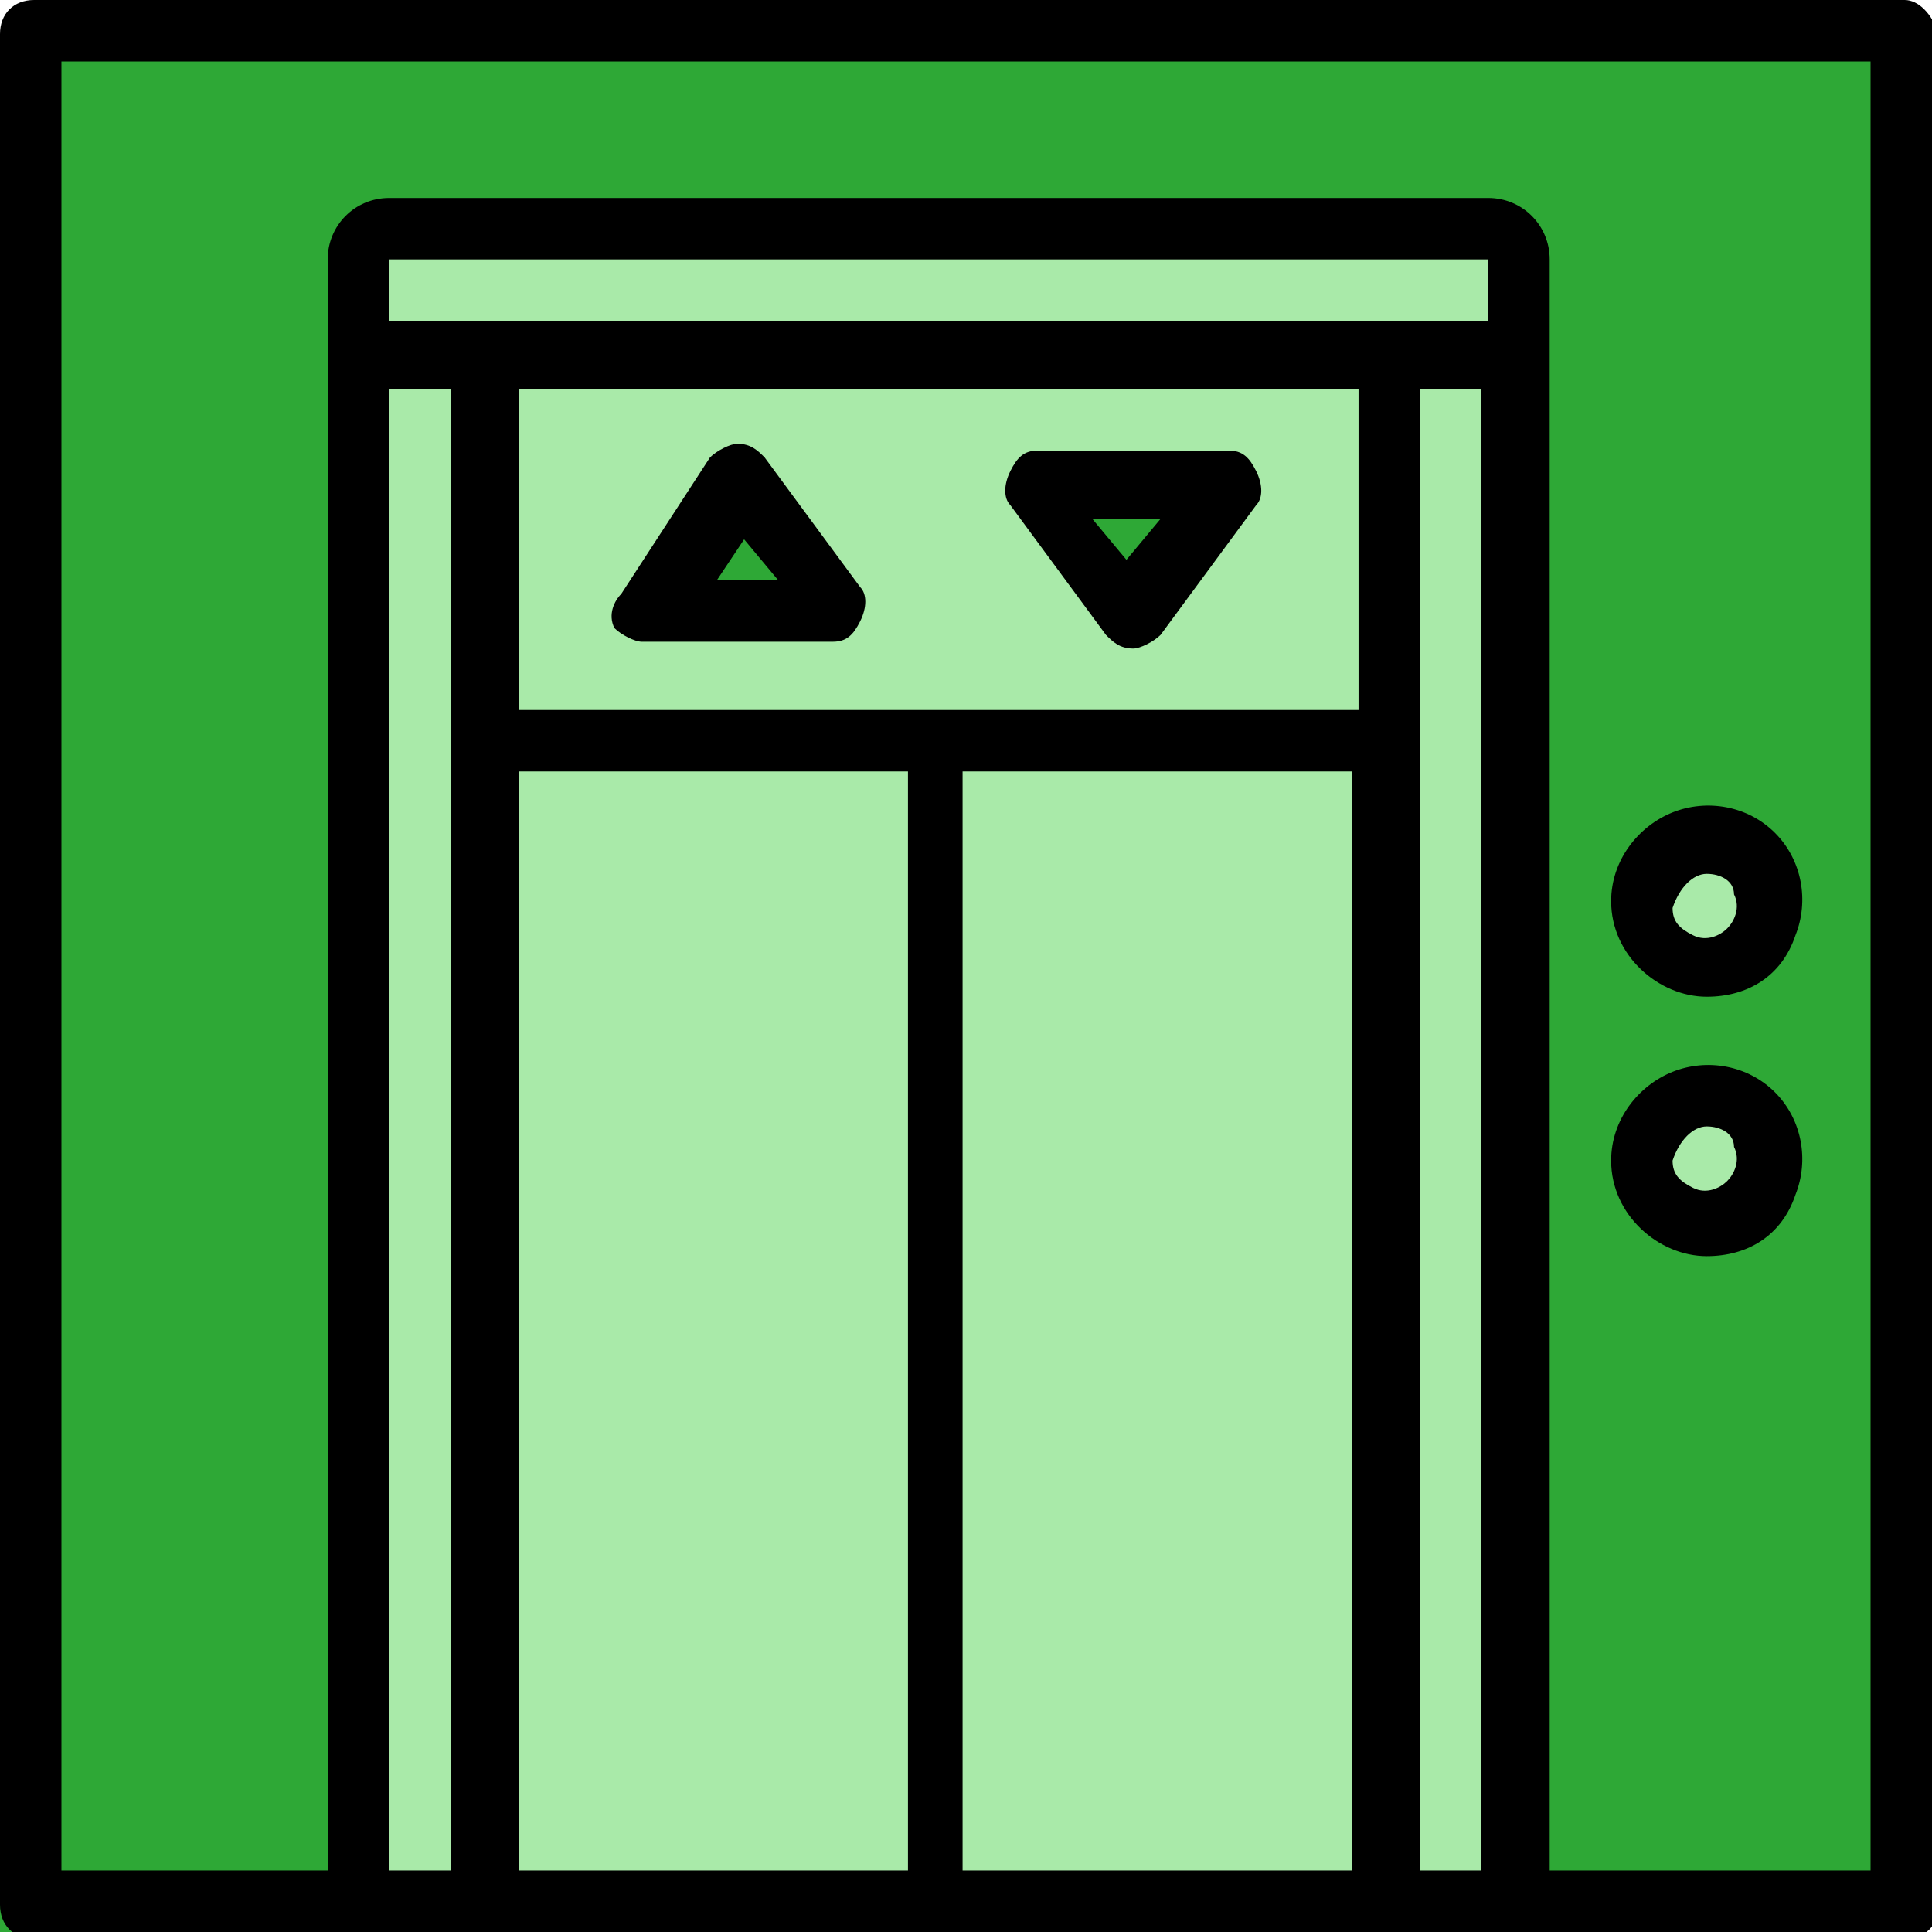
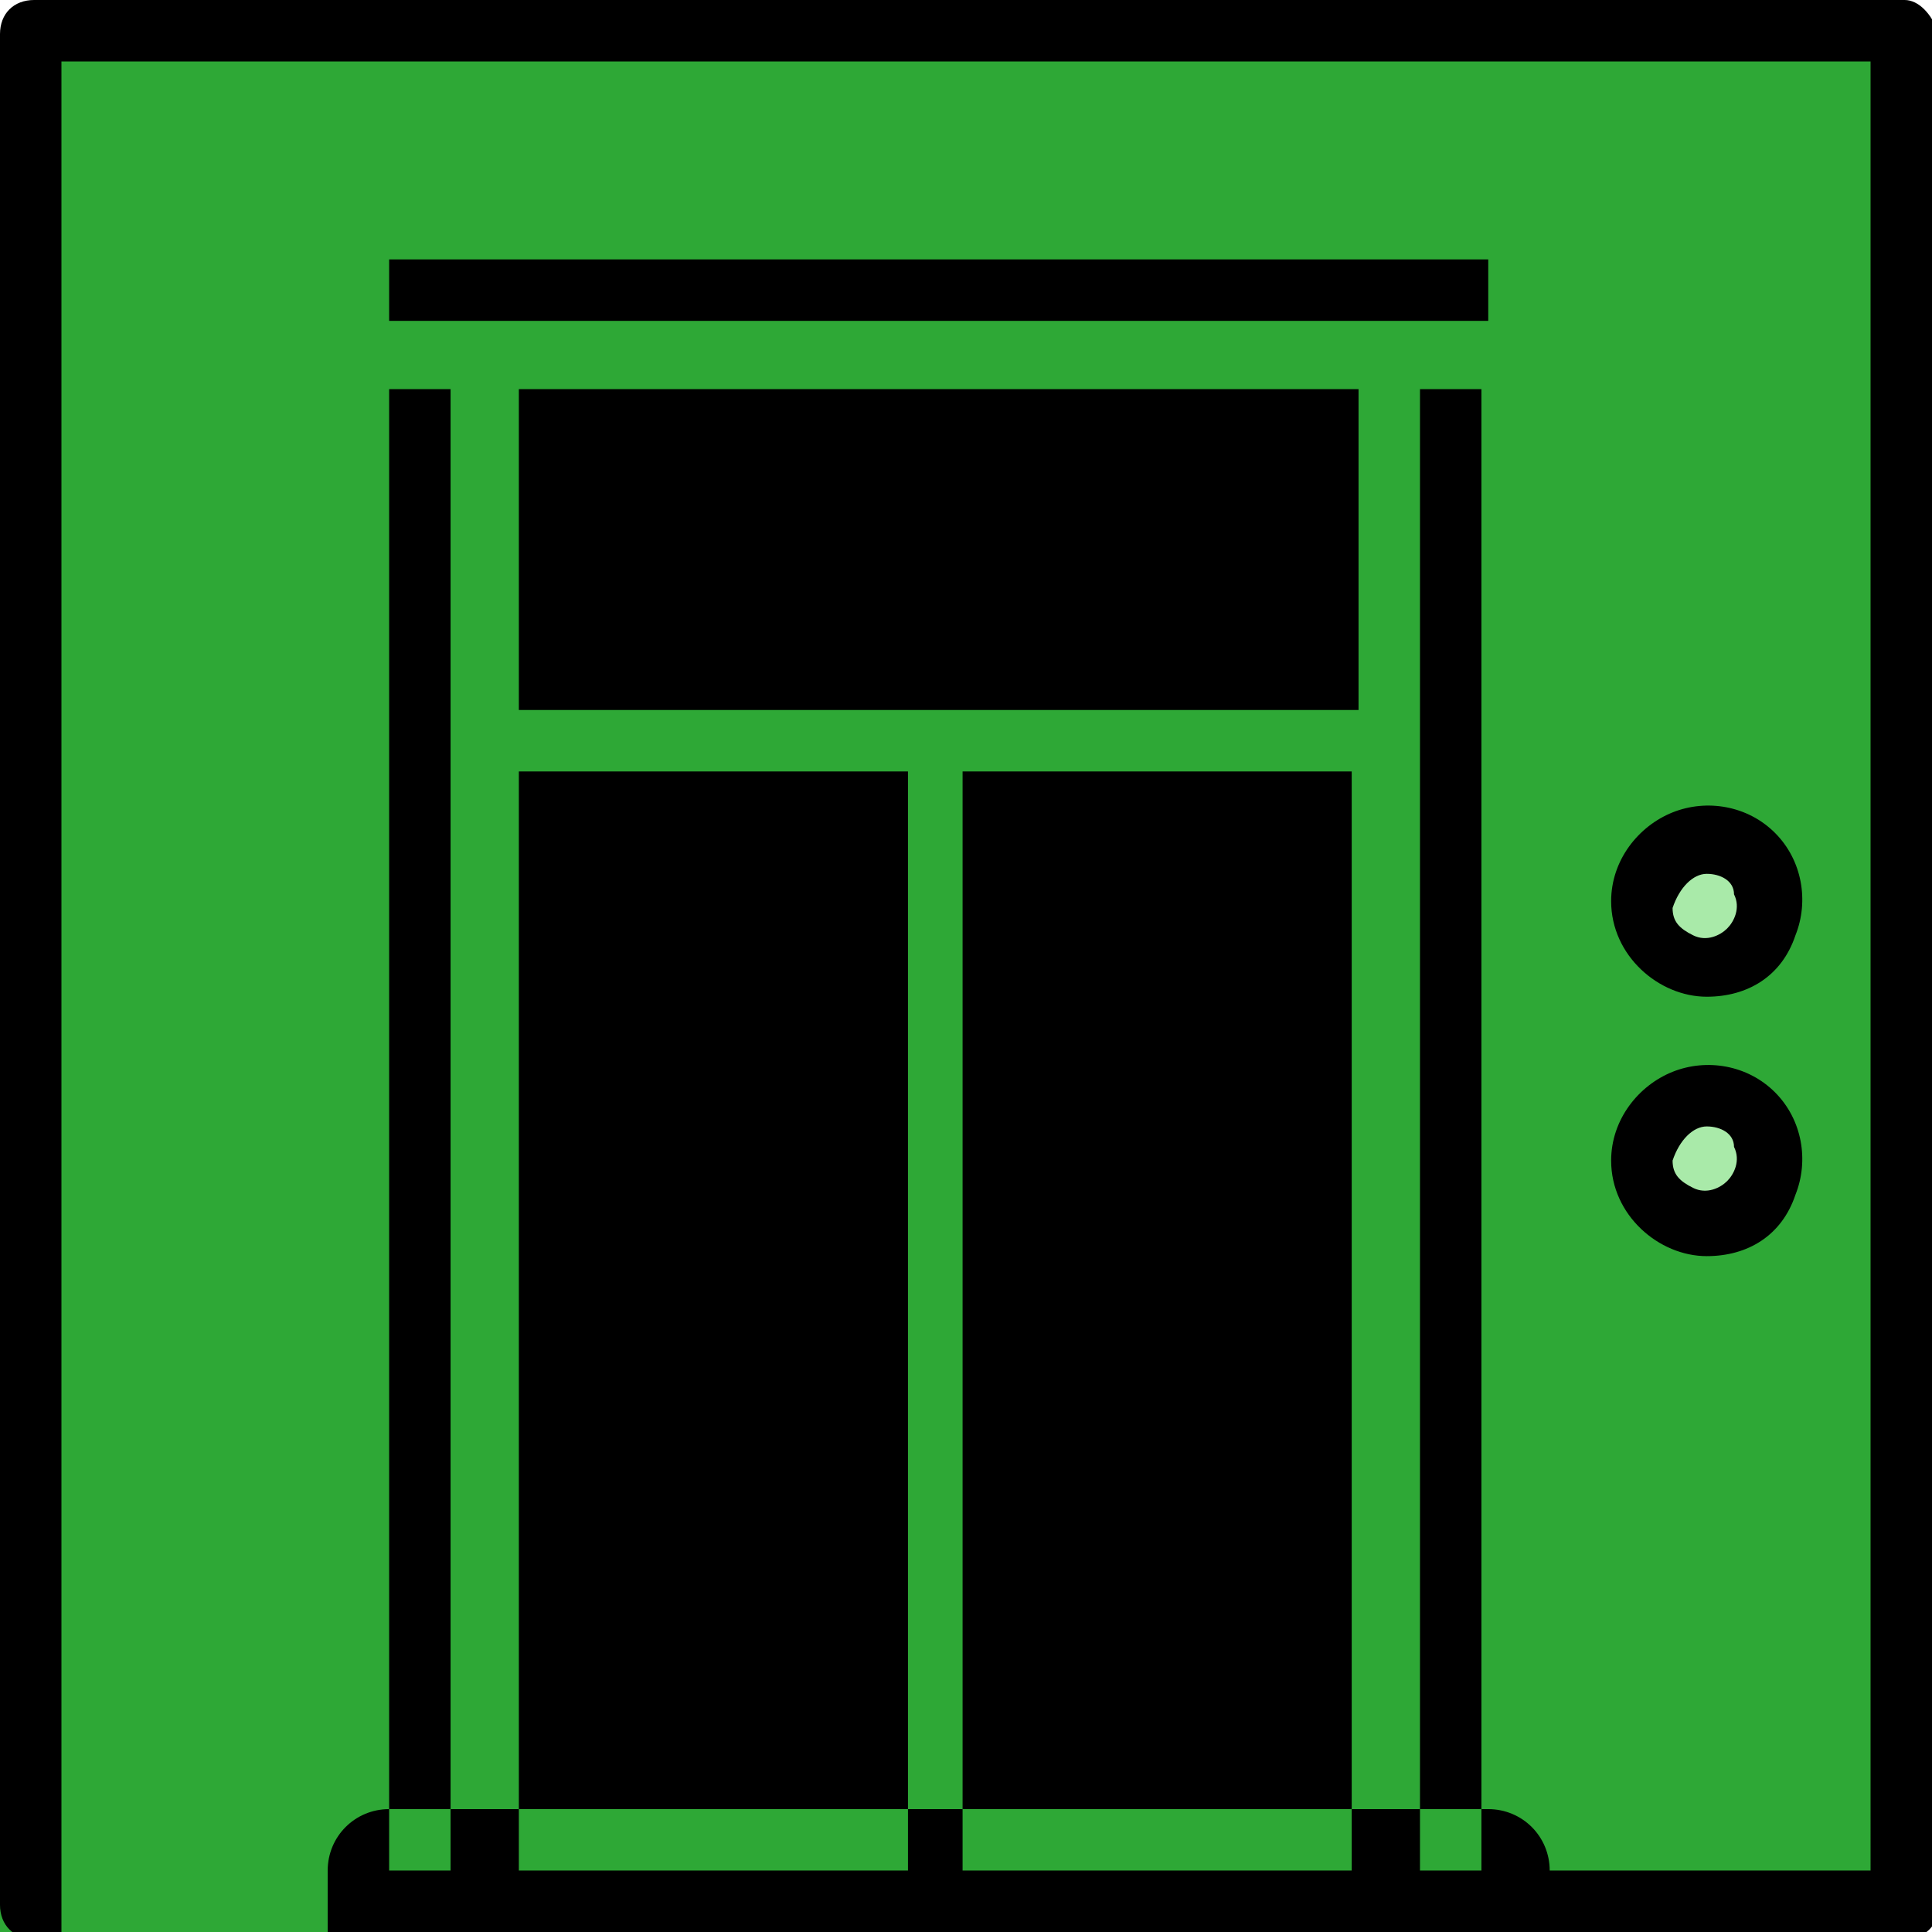
<svg xmlns="http://www.w3.org/2000/svg" id="Слой_1" x="0px" y="0px" viewBox="0 0 28.3 28.3" style="enable-background:new 0 0 28.3 28.3;" xml:space="preserve">
  <style type="text/css"> .st0{fill:#2EA836;} .st1{fill:#A9EAA9;} .st2{fill:#FFFFFF;} .st3{clip-path:url(#SVGID_2_);} .st4{clip-path:url(#SVGID_4_);} .st5{clip-path:url(#SVGID_6_);} .st6{stroke:#000000;stroke-width:0.25;stroke-miterlimit:10;} </style>
  <rect y="0.5" class="st0" width="27.9" height="27.9" />
-   <rect x="5.3" y="3.4" class="st1" width="16.9" height="24.5" />
  <polygon class="st0" points="9.7,8.8 10.9,7.3 12,8.8 " />
-   <polygon class="st0" points="15.2,7 17.9,7 16.5,8.9 " />
  <circle class="st1" cx="25" cy="13.2" r="0.9" />
  <circle class="st1" cx="25" cy="17.1" r="1" />
  <g>
-     <path d="M9.4,9.4h2.8c0.2,0,0.3-0.1,0.4-0.3c0.1-0.2,0.1-0.4,0-0.5l-1.4-1.9c-0.1-0.1-0.2-0.2-0.4-0.2c-0.1,0-0.3,0.1-0.4,0.2 L9.1,8.7C9,8.8,8.9,9,9,9.2C9.1,9.3,9.3,9.4,9.4,9.4L9.4,9.4z M10.9,7.9l0.5,0.6h-0.9L10.9,7.9z M10.9,7.9" />
    <path d="M16.2,9.3c0.1,0.1,0.2,0.2,0.4,0.2c0.1,0,0.3-0.1,0.4-0.2l1.4-1.9c0.1-0.1,0.1-0.3,0-0.5c-0.1-0.2-0.2-0.3-0.4-0.3h-2.8 c-0.2,0-0.3,0.1-0.4,0.3c-0.1,0.2-0.1,0.4,0,0.5L16.2,9.3z M17,7.6l-0.5,0.6l-0.5-0.6H17z M17,7.6" />
-     <path d="M27.9,0H0.5C0.2,0,0,0.2,0,0.5v27.4c0,0.3,0.2,0.5,0.5,0.5h27.4c0.3,0,0.5-0.2,0.5-0.5V0.5C28.3,0.2,28.1,0,27.9,0L27.9,0z M21.7,4.7H5.7V3.8h16.1V4.7z M19.8,11.3v16.1h-5.7V11.3H19.8z M19.8,10.4H7.6V5.7h12.3V10.4z M5.7,5.7h0.9v21.7H5.7V5.7z M7.6,27.4V11.3h5.7v16.1H7.6z M20.8,27.4V5.7h0.9v21.7H20.8z M27.4,27.4h-4.7V3.8c0-0.5-0.4-0.9-0.9-0.9H5.7 c-0.5,0-0.9,0.4-0.9,0.9v23.6H0.9V0.9h26.5V27.4z M27.4,27.4" />
+     <path d="M27.9,0H0.5C0.2,0,0,0.2,0,0.5v27.4c0,0.3,0.2,0.5,0.5,0.5h27.4c0.3,0,0.5-0.2,0.5-0.5V0.5C28.3,0.2,28.1,0,27.9,0L27.9,0z M21.7,4.7H5.7V3.8h16.1V4.7z M19.8,11.3v16.1h-5.7V11.3H19.8z M19.8,10.4H7.6V5.7h12.3V10.4z M5.7,5.7h0.9v21.7H5.7V5.7z M7.6,27.4V11.3h5.7v16.1H7.6z M20.8,27.4V5.7h0.9v21.7H20.8z M27.4,27.4h-4.7c0-0.5-0.4-0.9-0.9-0.9H5.7 c-0.5,0-0.9,0.4-0.9,0.9v23.6H0.9V0.9h26.5V27.4z M27.4,27.4" />
    <path d="M25,14.6c0.6,0,1.1-0.3,1.3-0.9c0.2-0.5,0.1-1.1-0.3-1.5c-0.4-0.4-1-0.5-1.5-0.3c-0.5,0.2-0.9,0.7-0.9,1.3 C23.6,14,24.3,14.6,25,14.6L25,14.6z M25,12.8c0.2,0,0.4,0.1,0.4,0.3c0.1,0.2,0,0.4-0.1,0.5c-0.1,0.1-0.3,0.2-0.5,0.1 c-0.2-0.1-0.3-0.2-0.3-0.4C24.6,13,24.8,12.8,25,12.8L25,12.8z M25,12.8" />
    <path d="M25,18.4c0.6,0,1.1-0.3,1.3-0.9c0.2-0.5,0.1-1.1-0.3-1.5c-0.4-0.4-1-0.5-1.5-0.3c-0.5,0.2-0.9,0.7-0.9,1.3 C23.6,17.8,24.3,18.4,25,18.4L25,18.4z M25,16.5c0.2,0,0.4,0.1,0.4,0.3c0.1,0.2,0,0.4-0.1,0.5c-0.1,0.1-0.3,0.2-0.5,0.1 c-0.2-0.1-0.3-0.2-0.3-0.4C24.6,16.7,24.8,16.5,25,16.5L25,16.5z M25,16.5" />
  </g>
</svg>